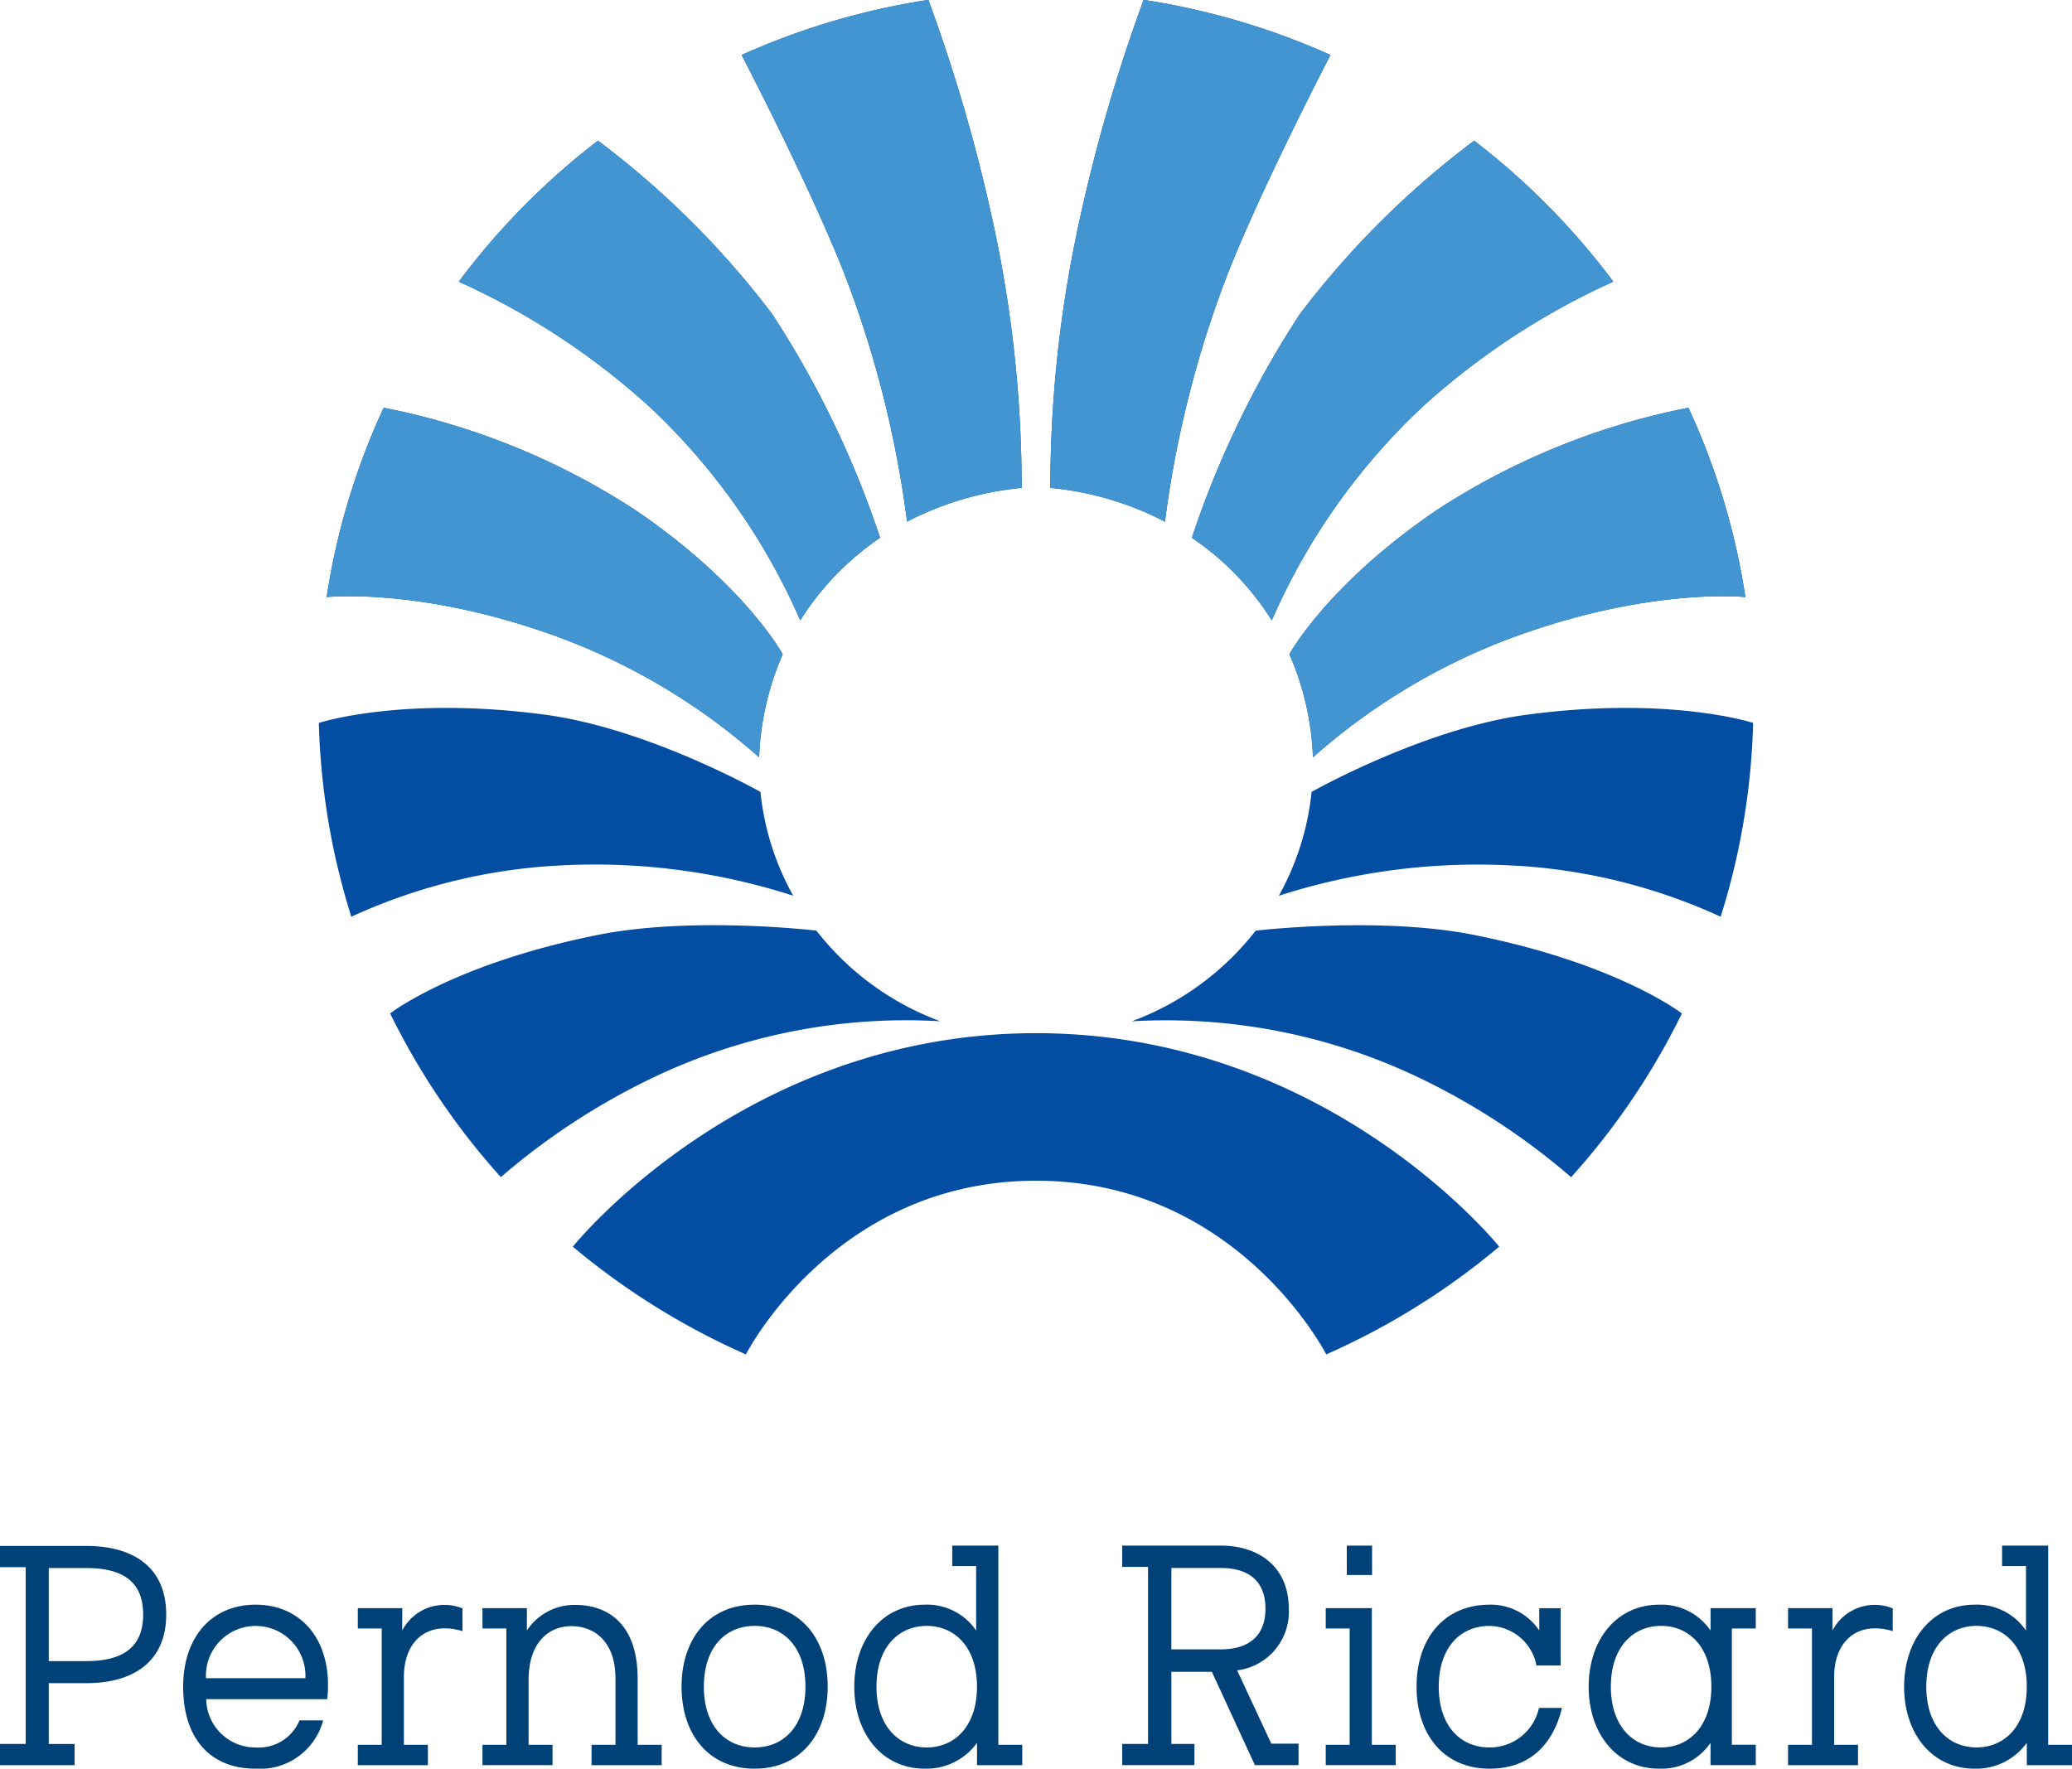
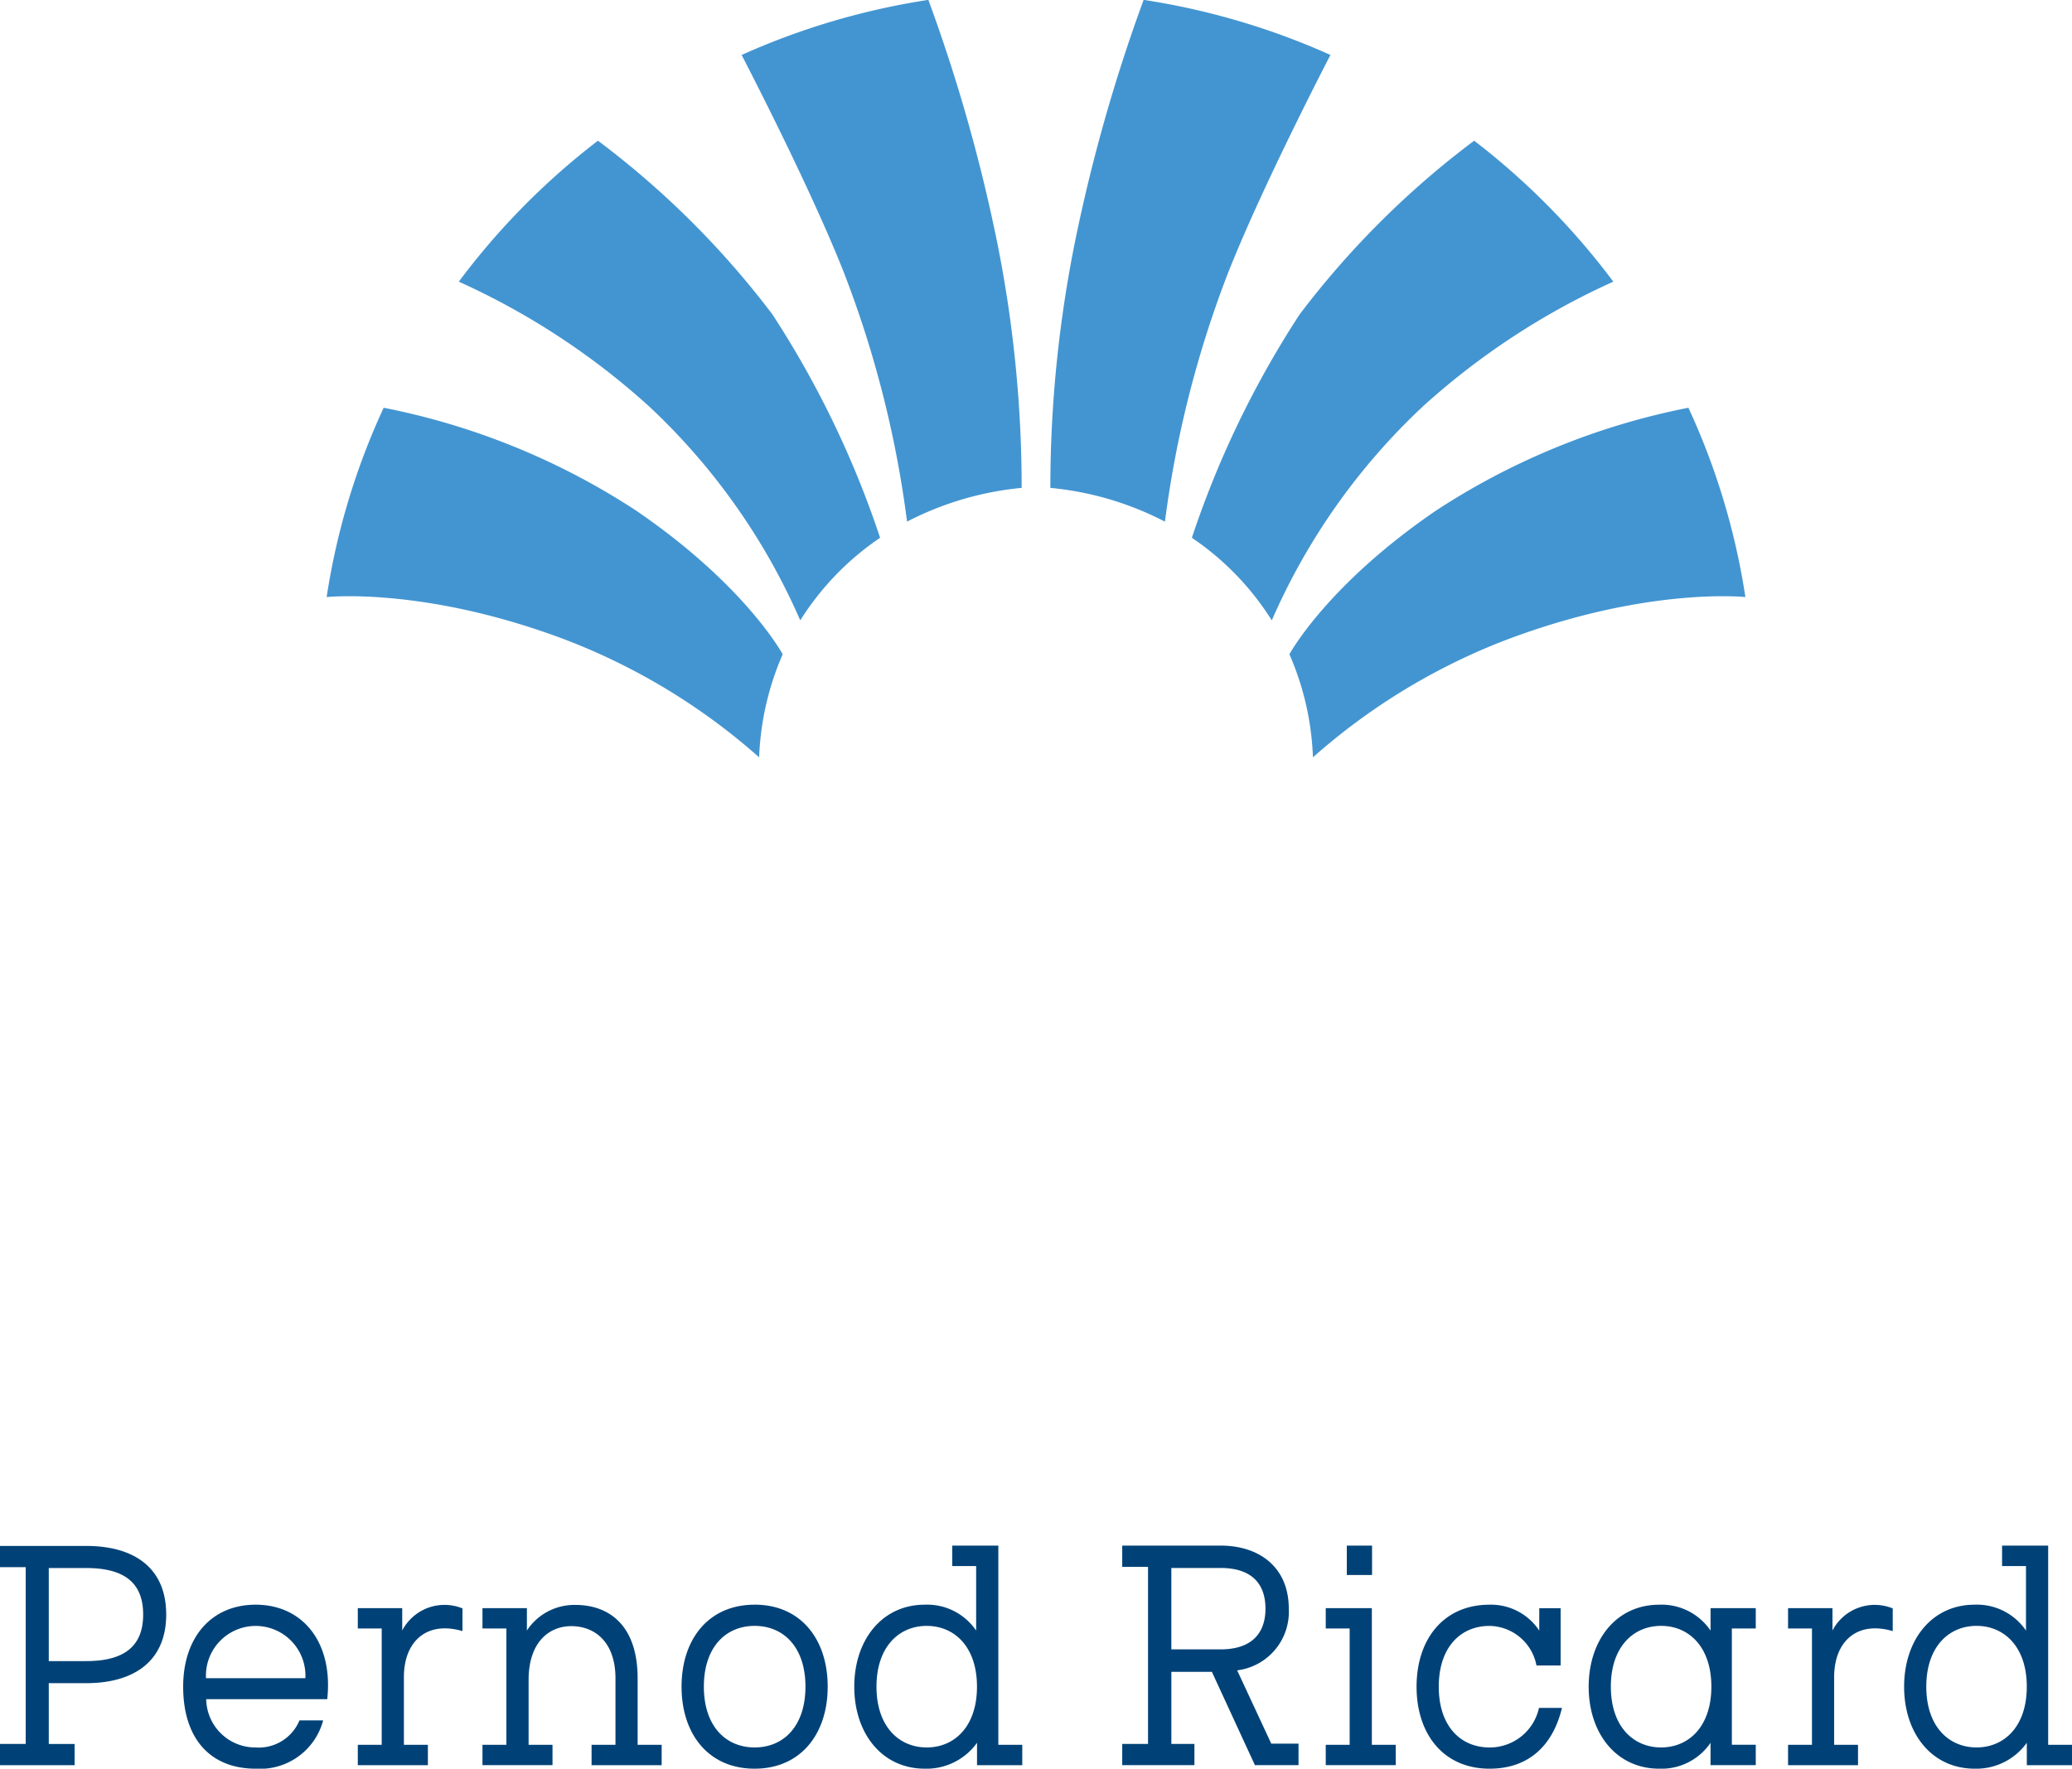
<svg xmlns="http://www.w3.org/2000/svg" width="130" height="111" viewBox="0 0 130 111">
  <defs>
    <style>
      .cls-1 {
        fill: #034ea2;
      }

      .cls-1, .cls-2, .cls-3 {
        fill-rule: evenodd;
      }

      .cls-2 {
        fill: #4395d1;
      }

      .cls-3 {
        fill: #004277;
      }
    </style>
  </defs>
-   <path id="logo_dark_blue_part" data-name="logo dark blue part" class="cls-1" d="M35.52,40.164a39.727,39.727,0,0,1,12.109,7.365,17.841,17.841,0,0,1,1.478-6.468s-2.332-4.334-9.212-9.027A44.586,44.586,0,0,0,24.073,25.59a43.956,43.956,0,0,0-3.579,11.882s6.17-.667,15.026,2.692M40.75,25.527a40.54,40.54,0,0,1,9.459,13.407,17.487,17.487,0,0,1,5.01-5.184,60.634,60.634,0,0,0-6.758-14.02,55.266,55.266,0,0,0-10.945-10.9,45.193,45.193,0,0,0-8.73,8.847A45.864,45.864,0,0,1,40.75,25.527m12.224-8.351A66.842,66.842,0,0,1,56.91,32.737a19.628,19.628,0,0,1,7.19-2.118,78.092,78.092,0,0,0-1.58-15.627,104.413,104.413,0,0,0-4.273-15A45.306,45.306,0,0,0,46.53,3.449s4.277,8.211,6.445,13.727m41.51,22.987a39.725,39.725,0,0,0-12.109,7.365A17.761,17.761,0,0,0,80.9,41.061s2.333-4.334,9.212-9.027a44.587,44.587,0,0,1,15.821-6.444,43.945,43.945,0,0,1,3.575,11.882s-6.166-.667-15.021,2.692M89.253,25.527a40.54,40.54,0,0,0-9.459,13.407A17.454,17.454,0,0,0,74.78,33.75a60.543,60.543,0,0,1,6.762-14.02,55.346,55.346,0,0,1,10.949-10.9,45.417,45.417,0,0,1,8.73,8.847,45.852,45.852,0,0,0-11.968,7.849M77.03,17.177a66.974,66.974,0,0,0-3.94,15.561A19.582,19.582,0,0,0,65.9,30.619a78.267,78.267,0,0,1,1.584-15.627,104.772,104.772,0,0,1,4.269-15A45.289,45.289,0,0,1,83.474,3.449S79.2,11.661,77.03,17.177M41.561,67.354a36.826,36.826,0,0,1,17.433-3.261,17.6,17.6,0,0,1-7.773-5.688s-7.774-.925-13.732.273C28.472,60.488,24.478,63.6,24.478,63.6a44.768,44.768,0,0,0,6.946,10.275,42.956,42.956,0,0,1,10.137-6.522m-6.746-13.02a40.647,40.647,0,0,1,14.951,1.88A16.874,16.874,0,0,1,47.712,49.7S40.683,45.717,34.2,44.854c-8.965-1.2-14.195.515-14.195,0.515a44.212,44.212,0,0,0,2.038,12.163,35.726,35.726,0,0,1,12.768-3.2M65,74.1C77.667,74.1,83.21,85,83.21,85a45.3,45.3,0,0,0,10.851-6.76s-10.7-13.4-29.06-13.4-29.06,13.4-29.06,13.4A45.4,45.4,0,0,0,46.8,85S52.335,74.1,65,74.1m23.441-6.743a36.826,36.826,0,0,0-17.433-3.261,17.576,17.576,0,0,0,7.774-5.688s7.774-.925,13.732.273c9.016,1.81,13.011,4.923,13.011,4.923a44.664,44.664,0,0,1-6.951,10.275,42.87,42.87,0,0,0-10.133-6.522m6.746-13.02a40.647,40.647,0,0,0-14.951,1.88A16.941,16.941,0,0,0,82.291,49.7S89.32,45.717,95.8,44.854c8.965-1.2,14.194.515,14.194,0.515a44.193,44.193,0,0,1-2.038,12.163,35.726,35.726,0,0,0-12.768-3.2" />
  <path id="logo_light_blue_part" data-name="logo light blue part" class="cls-2" d="M35.52,40.164a39.727,39.727,0,0,1,12.109,7.365,17.841,17.841,0,0,1,1.478-6.468s-2.332-4.334-9.212-9.027A44.586,44.586,0,0,0,24.073,25.59a43.956,43.956,0,0,0-3.579,11.882s6.17-.667,15.026,2.692M40.75,25.527a40.54,40.54,0,0,1,9.459,13.407,17.487,17.487,0,0,1,5.01-5.184,60.634,60.634,0,0,0-6.758-14.02,55.266,55.266,0,0,0-10.945-10.9,45.193,45.193,0,0,0-8.73,8.847A45.864,45.864,0,0,1,40.75,25.527m12.224-8.351A66.842,66.842,0,0,1,56.91,32.737a19.628,19.628,0,0,1,7.19-2.118,78.092,78.092,0,0,0-1.58-15.627,104.413,104.413,0,0,0-4.273-15A45.306,45.306,0,0,0,46.53,3.449s4.277,8.211,6.445,13.727m41.51,22.987a39.725,39.725,0,0,0-12.109,7.365A17.761,17.761,0,0,0,80.9,41.061s2.333-4.334,9.212-9.027a44.587,44.587,0,0,1,15.821-6.444,43.945,43.945,0,0,1,3.575,11.882s-6.166-.667-15.021,2.692M89.253,25.527a40.54,40.54,0,0,0-9.459,13.407A17.454,17.454,0,0,0,74.78,33.75a60.543,60.543,0,0,1,6.762-14.02,55.346,55.346,0,0,1,10.949-10.9,45.417,45.417,0,0,1,8.73,8.847,45.852,45.852,0,0,0-11.968,7.849M77.03,17.177a66.974,66.974,0,0,0-3.94,15.561A19.582,19.582,0,0,0,65.9,30.619a78.267,78.267,0,0,1,1.584-15.627,104.772,104.772,0,0,1,4.269-15A45.289,45.289,0,0,1,83.474,3.449S79.2,11.661,77.03,17.177" />
  <path id="pernod_ricard_logo" data-name="pernod ricard logo" class="cls-3" d="M3.06,98.408v5.84H5.41c2.491,0,3.572-1.022,3.572-2.92S7.919,98.408,5.41,98.408H3.06Zm0,11.04H4.68v1.332H-0.007v-1.332h1.62V98.353h-1.62V97.021H5.41c3,0,5.018,1.368,5.018,4.306s-2.039,4.306-5.018,4.306H3.06v3.815Zm16.1-4.126a3.122,3.122,0,1,0-6.236,0h6.236Zm1.115,2.647A4.092,4.092,0,0,1,16.038,111c-2.821,0-4.546-1.862-4.546-5.147,0-3.119,1.795-5.145,4.546-5.145,2.979,0,4.877,2.391,4.494,5.93H12.937a3.081,3.081,0,0,0,3.1,3.03,2.764,2.764,0,0,0,2.753-1.7h1.48Zm5.071,1.533h1.5v1.278H22.449V109.5h1.5v-7.3h-1.5v-1.276h2.787v1.405a2.991,2.991,0,0,1,3.78-1.388v1.425c-2.212-.657-3.675.62-3.675,2.883V109.5Zm14.667,0h1.5v1.278H37.116V109.5h1.5v-4.16c0-2.317-1.323-3.285-2.769-3.285s-2.682,1.058-2.682,3.376V109.5h1.5v1.278H30.271V109.5h1.5v-7.3h-1.5v-1.276h2.787v1.405a3.564,3.564,0,0,1,3.048-1.606c2.073,0,3.9,1.24,3.9,4.617v4.16Zm7.335,0.165c1.829,0,3.187-1.351,3.187-3.815s-1.359-3.813-3.187-3.813-3.187,1.35-3.187,3.813,1.359,3.815,3.188,3.815m0-8.96c2.892,0,4.581,2.171,4.581,5.145S50.235,111,47.344,111s-4.582-2.173-4.582-5.147,1.69-5.145,4.582-5.145m7.648,5.146c0,2.5,1.411,3.813,3.152,3.813s3.153-1.313,3.153-3.813-1.41-3.815-3.153-3.815-3.152,1.314-3.152,3.815m7.646,3.649h1.5v1.278H61.3v-1.405A3.9,3.9,0,0,1,58.023,111c-2.682,0-4.425-2.207-4.425-5.145s1.743-5.147,4.425-5.147a3.716,3.716,0,0,1,3.222,1.625v-4.05h-1.5V97h2.892v12.5Zm10.854-11.1v5.109h3.084c1.968,0,2.821-1.02,2.821-2.554s-0.835-2.555-2.821-2.555H73.493ZM70.41,97h6.166c2.473,0,4.284,1.386,4.284,3.96a3.7,3.7,0,0,1-3.239,3.869l2.141,4.6h1.709v1.349H78.735l-2.7-5.856H73.493v4.525h1.446v1.331H70.41v-1.331h1.619V98.334H70.41V97ZM84.5,98.846h1.585V97H84.5v1.843ZM86.071,109.5h1.5v1.278H83.179V109.5h1.5v-7.3h-1.5v-1.276h2.892V109.5ZM98,107.185C97.462,109.429,96.018,111,93.457,111c-2.892,0-4.58-2.171-4.58-5.145s1.688-5.147,4.58-5.147a3.64,3.64,0,0,1,3.118,1.625v-1.405h1.341v3.594H96.4a3.048,3.048,0,0,0-2.943-2.482c-1.829,0-3.187,1.351-3.187,3.815s1.359,3.813,3.187,3.813a3.158,3.158,0,0,0,3.1-2.481H98Zm3.067-1.332c0,2.5,1.411,3.814,3.152,3.814s3.154-1.315,3.154-3.814-1.412-3.815-3.154-3.815-3.152,1.315-3.152,3.815m6.254-4.927h2.838V102.2h-1.5v7.3h1.5v1.277h-2.838v-1.4A3.722,3.722,0,0,1,104.1,111c-2.682,0-4.424-2.207-4.424-5.145s1.742-5.146,4.424-5.146a3.72,3.72,0,0,1,3.223,1.624v-1.405Zm7.753,8.576h1.5v1.278h-4.389V109.5h1.5v-7.3h-1.5v-1.276h2.787v1.405a2.99,2.99,0,0,1,3.78-1.388v1.425c-2.212-.657-3.675.62-3.675,2.883V109.5Zm5.784-3.649c0,2.5,1.41,3.813,3.152,3.813s3.153-1.313,3.153-3.813-1.412-3.815-3.153-3.815-3.152,1.314-3.152,3.815m7.646,3.649h1.5v1.278h-2.839v-1.405A3.9,3.9,0,0,1,123.891,111c-2.683,0-4.424-2.207-4.424-5.145s1.741-5.147,4.424-5.147a3.718,3.718,0,0,1,3.222,1.625v-4.05h-1.5V97h2.892v12.5Z" />
</svg>